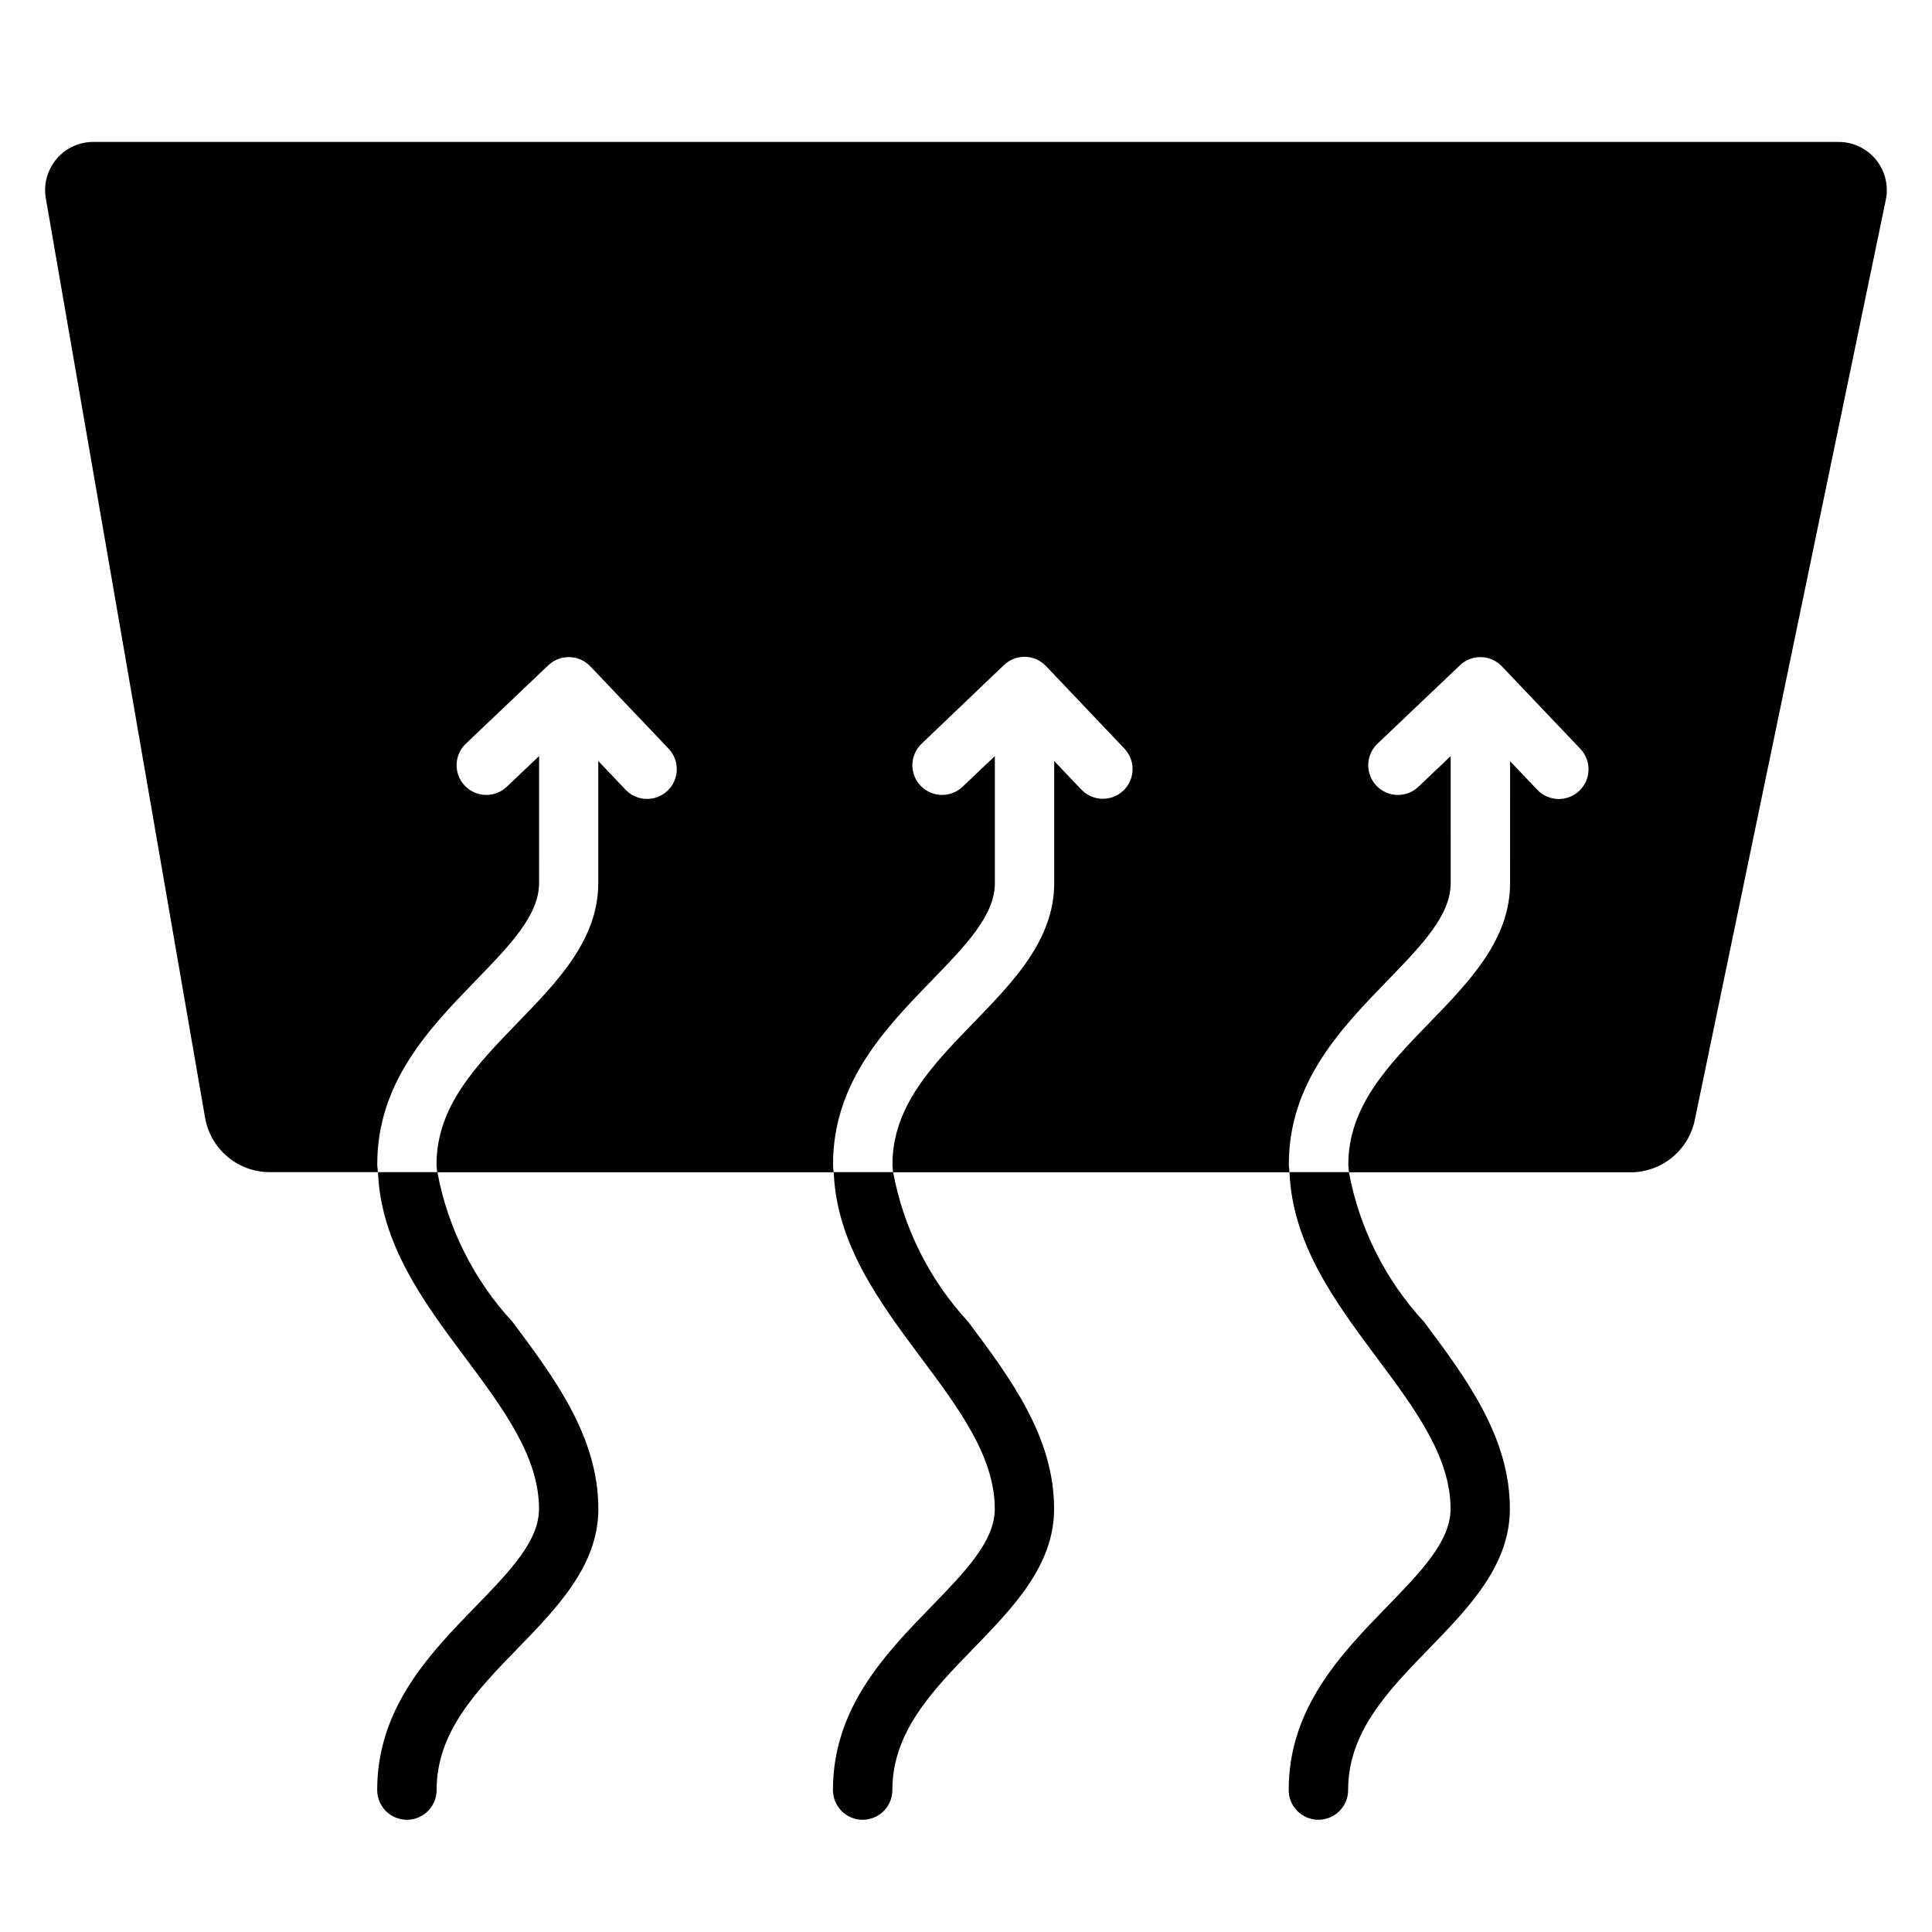
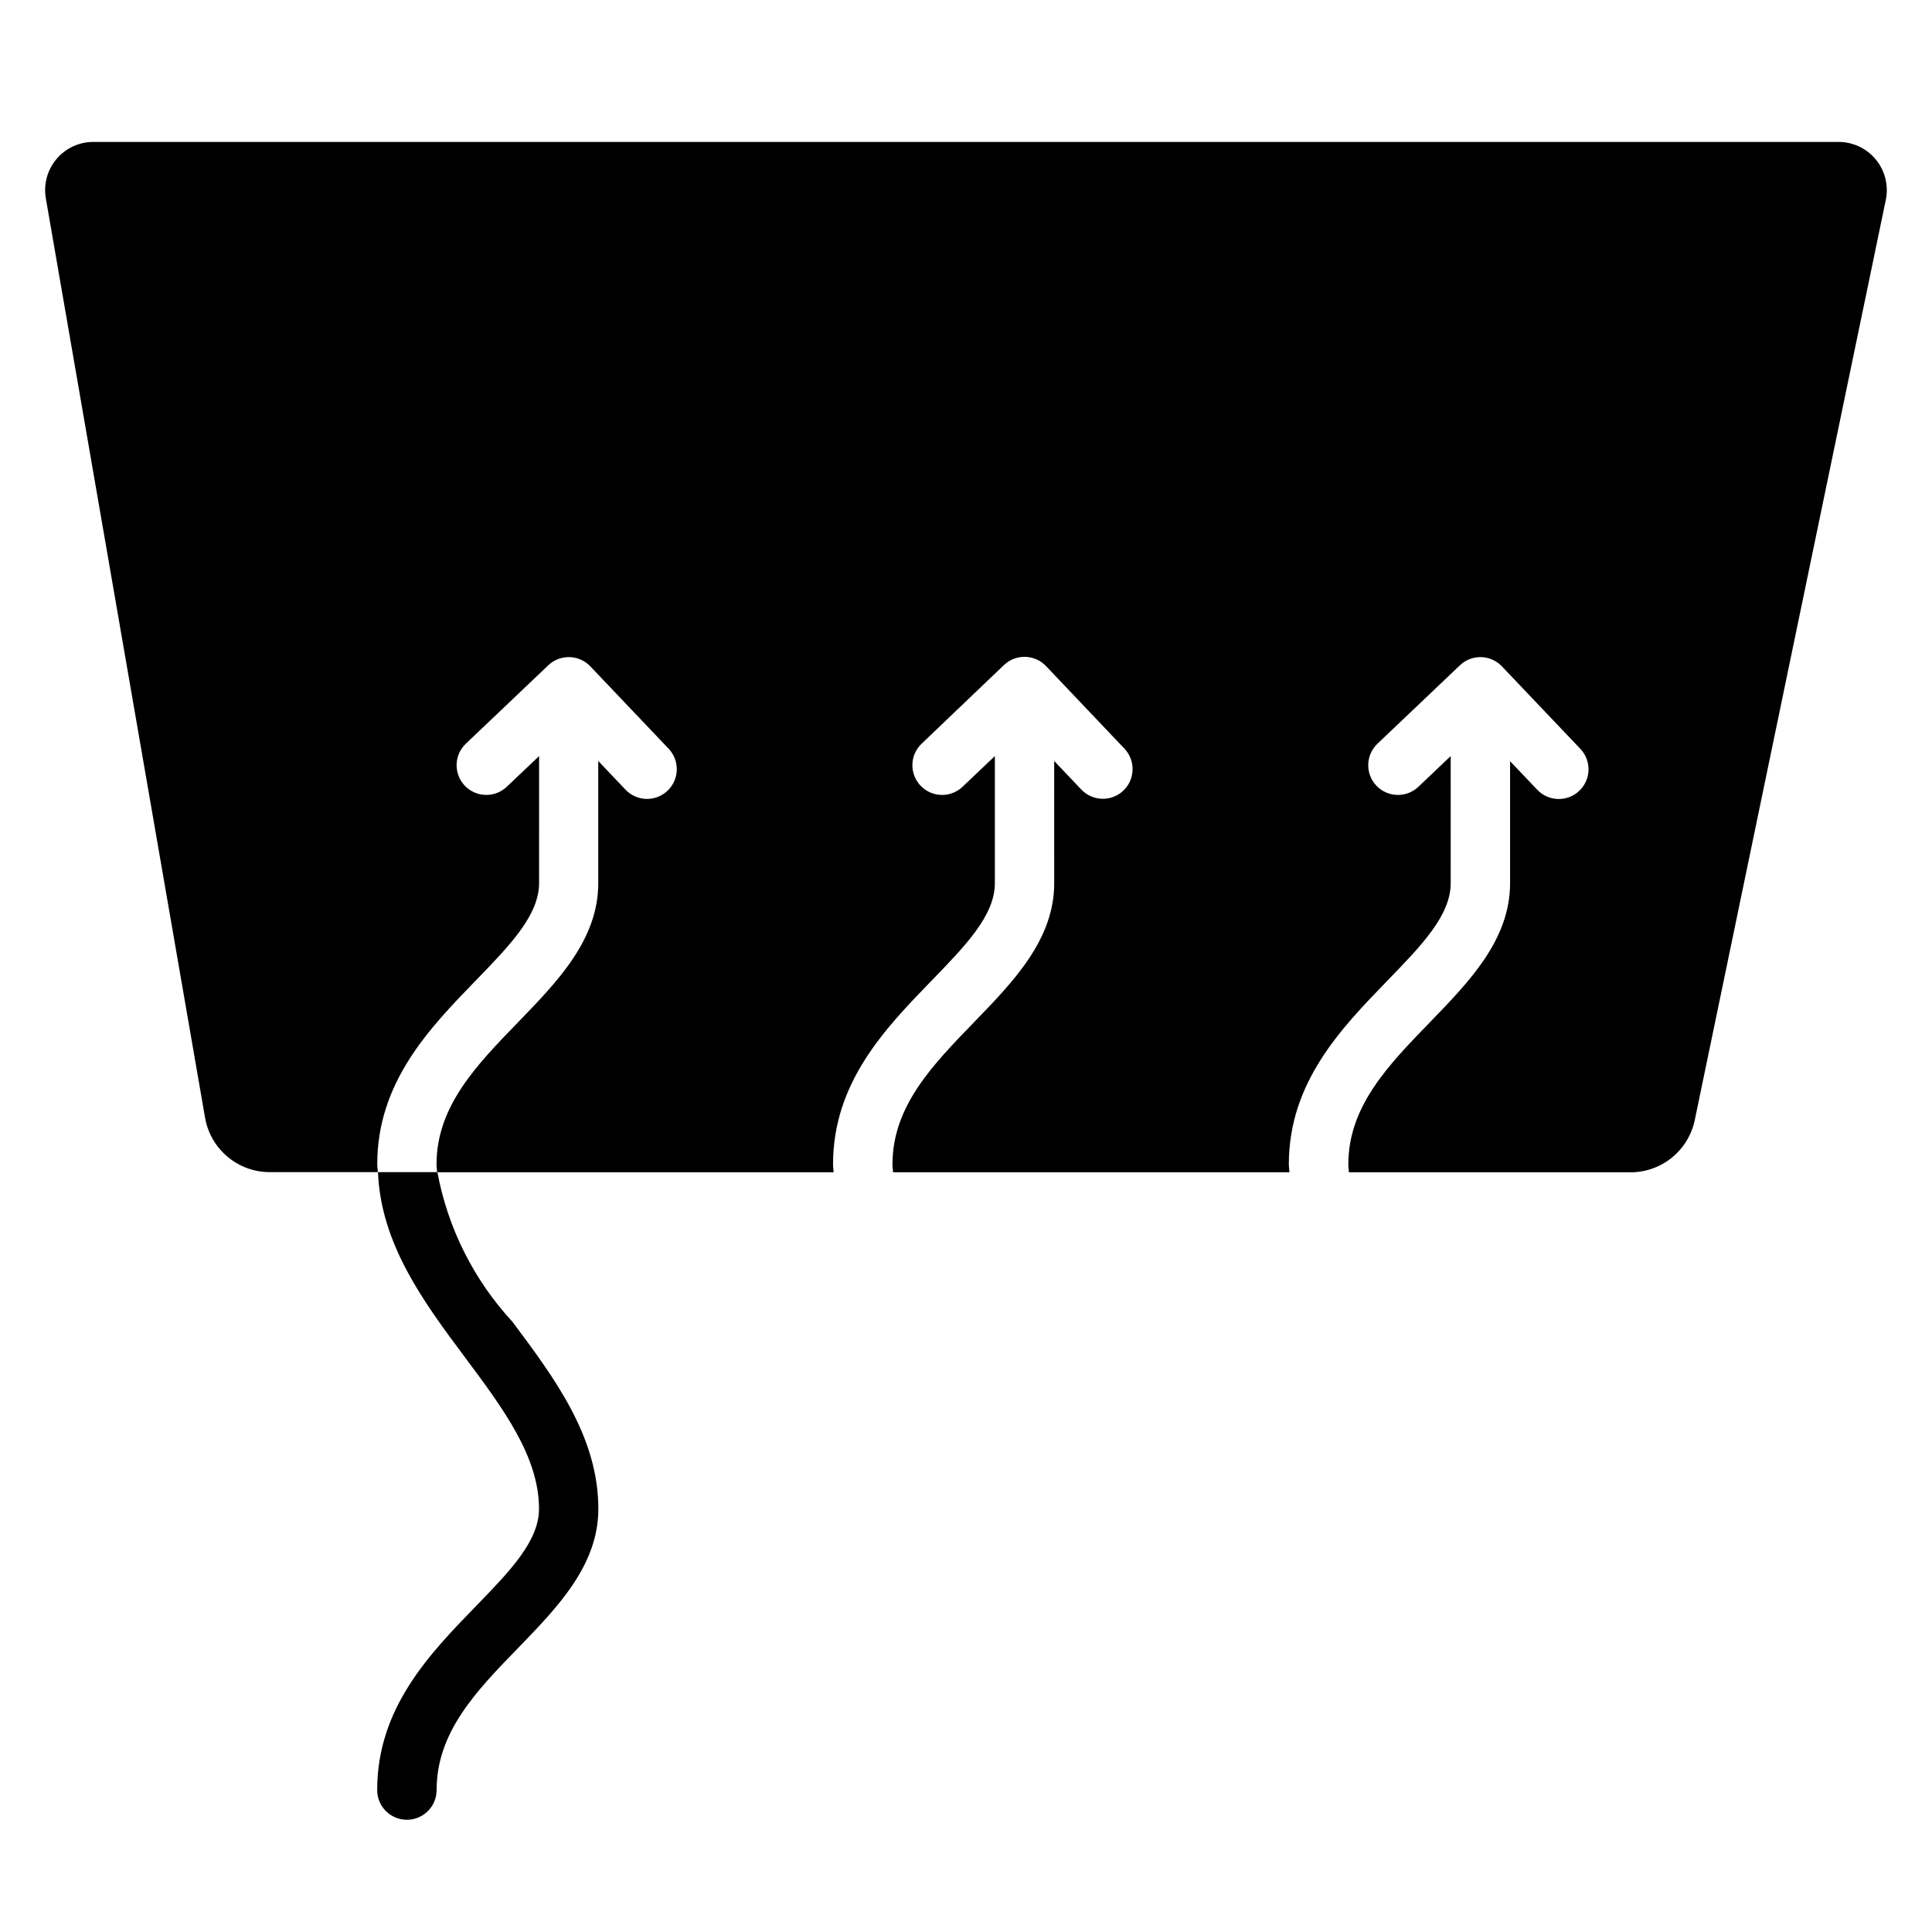
<svg xmlns="http://www.w3.org/2000/svg" fill="#000000" width="800px" height="800px" version="1.1" viewBox="144 144 512 512">
  <g>
    <path d="m631.26 181.61h-462.52c-3.769-0.004-7.352 1.66-9.777 4.543-2.43 2.887-3.461 6.695-2.816 10.41l42.195 243.64c0.699 4.039 2.805 7.699 5.941 10.336 3.133 2.641 7.098 4.086 11.195 4.086h28.645c0-0.691-0.148-1.355-0.148-2.098 0-21.758 13.867-36.055 26.094-48.672 9.004-9.277 16.793-17.285 16.793-25.84l0.004-33.648-8.566 8.133c-3.152 2.992-8.137 2.863-11.133-0.289-2.992-3.152-2.863-8.137 0.289-11.129l21.852-20.781 0.004-0.004c3.156-2.988 8.141-2.859 11.137 0.297l20.773 21.852h-0.004c2.981 3.172 2.824 8.156-0.348 11.137-3.168 2.981-8.156 2.824-11.133-0.348l-7.191-7.566v32.391c0 14.938-10.789 26.051-21.211 36.801-11.137 11.492-21.652 22.336-21.652 37.711 0 0.691 0.117 1.363 0.168 2.098h105.06c0-0.691-0.148-1.355-0.148-2.098 0-21.758 13.867-36.055 26.094-48.672 8.996-9.277 16.793-17.285 16.793-25.84v-33.691l-8.566 8.133h0.004c-3.152 2.992-8.137 2.863-11.133-0.289-2.992-3.152-2.863-8.137 0.289-11.129l21.832-20.855c3.156-2.992 8.141-2.863 11.137 0.293l20.773 21.871c2.992 3.156 2.863 8.141-0.289 11.133-3.156 2.992-8.137 2.863-11.133-0.289l-7.191-7.566 0.004 32.391c0 14.938-10.789 26.051-21.211 36.801-11.137 11.492-21.652 22.336-21.652 37.711 0 0.691 0.117 1.363 0.156 2.098h105.04c0-0.691-0.156-1.355-0.156-2.098 0-21.758 13.875-36.055 26.105-48.672 8.996-9.277 16.793-17.285 16.793-25.84l-0.004-33.691-8.555 8.133c-3.152 2.992-8.137 2.863-11.133-0.289-2.992-3.152-2.863-8.137 0.289-11.129l21.852-20.781 0.004-0.004c1.512-1.438 3.535-2.215 5.621-2.16 2.09 0.055 4.066 0.938 5.504 2.457l20.781 21.852c2.996 3.152 2.867 8.137-0.289 11.129-3.152 2.996-8.137 2.867-11.129-0.285l-7.199-7.566-0.004 32.336c0 14.938-10.781 26.051-21.203 36.801-11.148 11.492-21.664 22.336-21.664 37.711 0 0.691 0.125 1.363 0.168 2.098h74.621c3.996 0 7.871-1.379 10.973-3.902 3.102-2.523 5.238-6.039 6.051-9.953l50.621-243.84c0.781-3.762-0.176-7.672-2.598-10.652-2.426-2.981-6.062-4.711-9.902-4.711z" />
    <path d="m267.27 503.77c10.055 13.488 19.574 26.238 19.574 40.105 0 8.543-7.766 16.562-16.793 25.852-12.227 12.594-26.094 26.902-26.094 48.66 0 4.348 3.523 7.871 7.871 7.871 4.348 0 7.875-3.523 7.875-7.871 0-15.367 10.496-26.238 21.652-37.703 10.422-10.758 21.211-21.875 21.211-36.809 0-19.102-11.547-34.574-22.715-49.531h0.004c-10.27-11.086-17.184-24.859-19.945-39.719h-15.742c0.746 19.031 12.039 34.344 23.102 49.145z" />
-     <path d="m388.04 503.77c10.066 13.488 19.586 26.238 19.586 40.105 0 8.543-7.777 16.562-16.793 25.852-12.227 12.594-26.094 26.902-26.094 48.66 0 4.348 3.523 7.871 7.871 7.871 4.348 0 7.875-3.523 7.875-7.871 0-15.367 10.496-26.238 21.652-37.703 10.422-10.758 21.211-21.875 21.211-36.809 0-19.102-11.547-34.574-22.723-49.531-10.262-11.094-17.176-24.863-19.941-39.719h-15.742c0.754 19.031 12.055 34.344 23.098 49.145z" />
-     <path d="m508.84 503.77c10.066 13.488 19.574 26.238 19.574 40.105 0 8.543-7.766 16.562-16.793 25.852-12.227 12.594-26.105 26.902-26.105 48.66 0 4.348 3.523 7.871 7.871 7.871s7.875-3.523 7.875-7.871c0-15.367 10.496-26.238 21.664-37.703 10.422-10.758 21.203-21.875 21.203-36.809 0-19.102-11.547-34.574-22.715-49.531-10.266-11.09-17.18-24.859-19.945-39.719h-15.742c0.766 19.031 12.07 34.344 23.113 49.145z" />
  </g>
</svg>